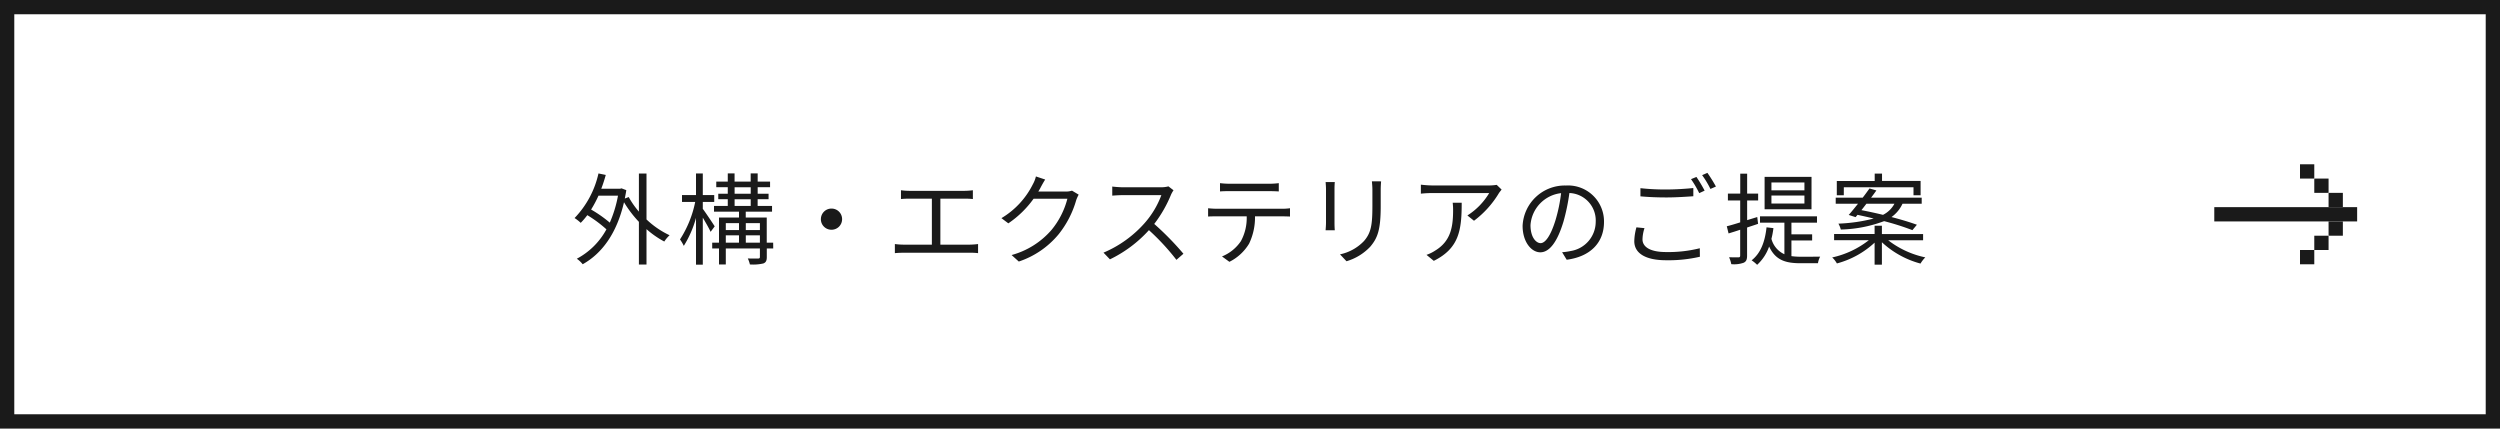
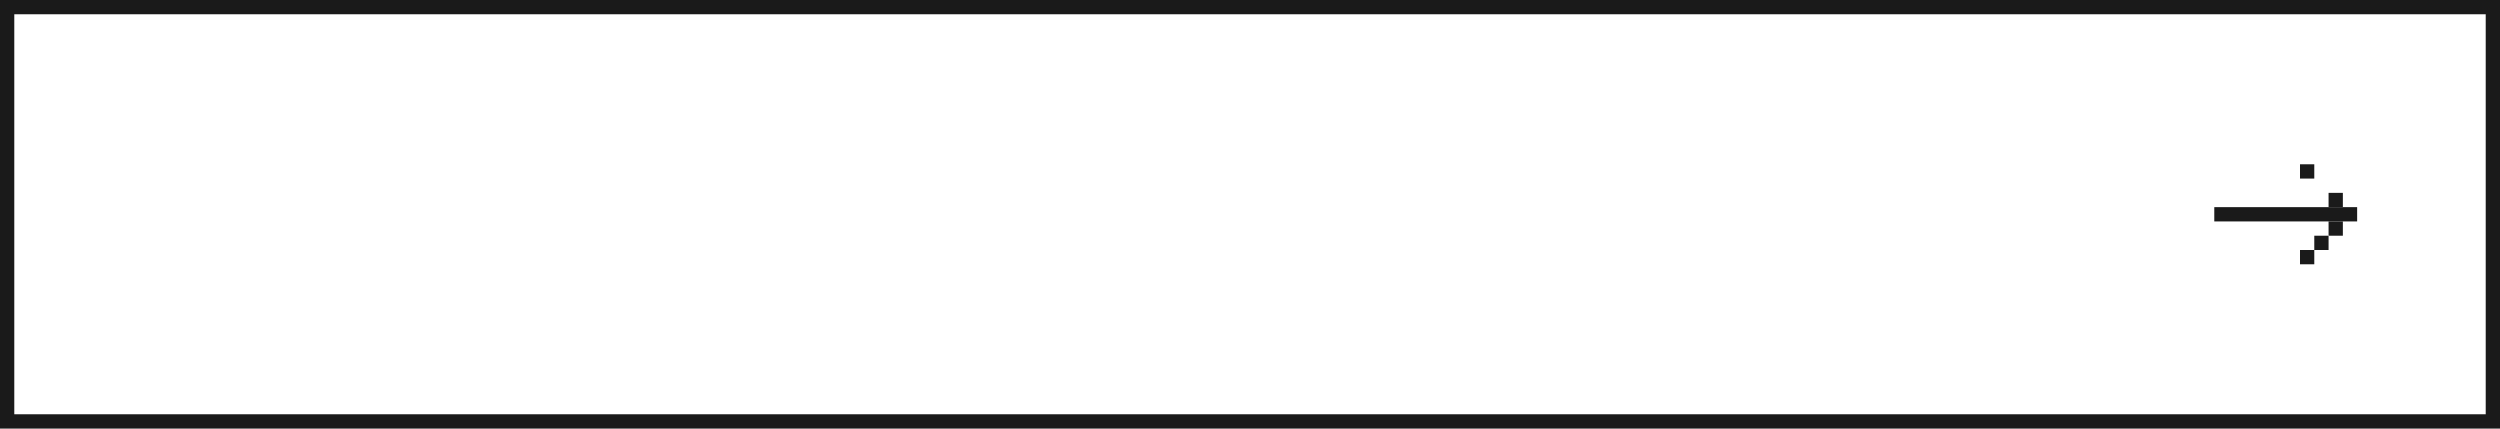
<svg xmlns="http://www.w3.org/2000/svg" width="350" height="60" viewBox="0 0 350 60">
  <g id="グループ_48789" data-name="グループ 48789" transform="translate(-720 -5240)">
    <g id="長方形_269" data-name="長方形 269" transform="translate(720 5240)" fill="#fff" stroke="#1a1a1a" stroke-width="2">
      <rect width="350" height="60" stroke="none" />
      <rect x="1" y="1" width="348" height="58" fill="none" />
    </g>
-     <path id="パス_65317" data-name="パス 65317" d="M-88.48-8.61a17.146,17.146,0,0,1-1.148,3.78,17.579,17.579,0,0,0-2.618-1.834A15.883,15.883,0,0,0-91.21-8.61Zm3.99-3.094h-1.064V-6.37a11.989,11.989,0,0,1-1.428-2.044l-.546.21c.07-.378.154-.77.21-1.176l-.672-.252-.2.056h-2.632c.238-.616.448-1.274.63-1.932l-1.022-.21a13.083,13.083,0,0,1-3.346,6.244A6.037,6.037,0,0,1-93.7-4.8a10.066,10.066,0,0,0,.924-1.078A17.236,17.236,0,0,1-90.1-3.892,10.1,10.1,0,0,1-94.248.224a3.914,3.914,0,0,1,.826.77c2.66-1.484,4.76-4.27,5.782-8.68a15.963,15.963,0,0,0,2.086,2.744V1.036h1.064V-3.92A12.726,12.726,0,0,0-82-2.184a4.586,4.586,0,0,1,.742-.882A12.211,12.211,0,0,1-84.49-5.278Zm9.548,7.392c-.238-.378-1.274-1.932-1.666-2.45v-.966h1.6v-.966h-1.6v-3.024h-.952v3.024h-1.96v.966h1.848A15.2,15.2,0,0,1-79.8-2.478a5.808,5.808,0,0,1,.532.9A14.618,14.618,0,0,0-77.56-5.488V1.05h.952V-5.53c.406.686.9,1.54,1.092,1.988Zm4.354,2.282V-3.052h1.974V-2.03Zm-2.8-1.022h1.848V-2.03h-1.848ZM-71.54-4.76v.966h-1.848V-4.76Zm2.926,0v.966h-1.974V-4.76Zm-3.542-3.346H-69.9v.938h-2.254Zm0-1.68H-69.9v.91h-2.254Zm5.4,7.756h-.9V-5.544h-2.94V-6.37h3.682v-.8h-2.016v-.938H-67.4v-.77h-1.526v-.91h1.736v-.784h-1.736v-1.148h-.98v1.148h-2.254v-1.148h-.952v1.148h-1.61v.784h1.61v.91h-1.33v.77h1.33v.938H-75.04v.8h3.5v.826h-2.8V-2.03h-.952v.812h.952v2.24h.952v-2.24h4.774V-.042c0,.168-.056.224-.224.238-.2,0-.8.014-1.47-.014a4.007,4.007,0,0,1,.294.84,6.341,6.341,0,0,0,1.89-.14c.378-.154.476-.42.476-.91v-1.19h.9Zm6.678-3.29A1.476,1.476,0,0,0-58.59-3.836,1.476,1.476,0,0,0-57.106-5.32,1.476,1.476,0,0,0-58.59-6.8,1.476,1.476,0,0,0-60.074-5.32Zm16.73,3.57V-8.19h3.36a10.771,10.771,0,0,1,1.19.056V-9.366a9.906,9.906,0,0,1-1.19.084h-7.7a9.271,9.271,0,0,1-1.176-.084v1.232c.35-.042.91-.056,1.176-.056h3.15v6.44h-3.948a9.591,9.591,0,0,1-1.232-.084V-.56c.434-.042.854-.056,1.232-.056h9.254a8.781,8.781,0,0,1,1.162.056V-1.834a9.848,9.848,0,0,1-1.162.084ZM-24.92-9.31a2.681,2.681,0,0,1-.91.126h-3.808a6.292,6.292,0,0,0,.336-.588c.14-.266.392-.728.63-1.092l-1.3-.434a4.239,4.239,0,0,1-.434,1.106A11.443,11.443,0,0,1-34.8-5.46l.966.728A13.885,13.885,0,0,0-30.3-8.176h4.732A11.269,11.269,0,0,1-27.79-3.808,11.326,11.326,0,0,1-33.376-.294l1.008.91A12.275,12.275,0,0,0-26.8-3.192a13.642,13.642,0,0,0,2.478-4.816,5.974,5.974,0,0,1,.336-.742Zm13.5-.6a3.729,3.729,0,0,1-1.05.126h-5.4c-.42,0-1.218-.07-1.414-.1V-8.61c.154-.014.924-.07,1.414-.07h5.46a12.475,12.475,0,0,1-2.324,3.892A16.009,16.009,0,0,1-20.51-.63l.9.938a17.748,17.748,0,0,0,5.46-4.088A32.325,32.325,0,0,1-10.3.378l.98-.854a40.149,40.149,0,0,0-4.088-4.172,17.719,17.719,0,0,0,2.352-4.1,4.016,4.016,0,0,1,.35-.616ZM2.73-9.24c.406,0,.9.014,1.3.042V-10.36a10.329,10.329,0,0,1-1.3.084H-2.94A11.645,11.645,0,0,1-4.2-10.36V-9.2c.35-.028.812-.042,1.274-.042ZM-4.648-6.776a10.987,10.987,0,0,1-1.218-.07v1.162c.378-.028.784-.028,1.218-.028H-.462A6.778,6.778,0,0,1-1.274-2.24,5.8,5.8,0,0,1-3.92-.1l1.036.756A6.712,6.712,0,0,0-.126-1.89,8.474,8.474,0,0,0,.7-5.712H4.508c.336,0,.784.014,1.092.028V-6.846a7.505,7.505,0,0,1-1.092.07Zm15.232-3.738c.028.266.056.756.056,1.008v4.662c0,.42-.042.868-.056,1.078h1.288c-.028-.252-.042-.714-.042-1.064V-9.506c0-.336.014-.742.042-1.008Zm6.482-.1c.028.336.07.742.07,1.2V-7.2c0,2.646-.168,3.78-1.176,4.942A6.459,6.459,0,0,1,12.6-.392l.91.966A7.478,7.478,0,0,0,16.842-1.47C17.85-2.674,18.3-3.78,18.3-7.14V-9.408c0-.462.028-.868.056-1.2Zm11.312,3a8.416,8.416,0,0,1,.056,1.008c0,2.338-.308,4.34-2.478,5.67a5.412,5.412,0,0,1-1.246.616l1.022.84c3.57-1.778,3.906-4.34,3.906-8.134Zm6.16-2.506a6.914,6.914,0,0,1-.98.084H25.522a14.765,14.765,0,0,1-1.6-.112v1.26a15.854,15.854,0,0,1,1.6-.084h7.966a9.445,9.445,0,0,1-3.052,3.136l.924.742A13.5,13.5,0,0,0,34.846-8.96c.1-.154.28-.364.378-.5ZM40.684-1.96c-.6,0-1.414-.77-1.414-2.52a4.834,4.834,0,0,1,4.284-4.48,22.369,22.369,0,0,1-.77,3.738C42.07-2.884,41.3-1.96,40.684-1.96ZM44.338.364c3.3-.434,5.222-2.38,5.222-5.292a5.033,5.033,0,0,0-5.32-5.1,5.92,5.92,0,0,0-6.076,5.642c0,2.282,1.246,3.71,2.478,3.71,1.288,0,2.394-1.47,3.248-4.312a29.3,29.3,0,0,0,.826-3.99A3.843,3.843,0,0,1,48.4-4.956a4.156,4.156,0,0,1-3.514,4.1,8.69,8.69,0,0,1-1.19.168ZM62.5-11.228l-.756.308a14.613,14.613,0,0,1,1.148,1.96l.756-.35A19.841,19.841,0,0,0,62.5-11.228Zm1.54-.574-.742.322a12.855,12.855,0,0,1,1.162,1.932l.77-.336A20.4,20.4,0,0,0,64.036-11.8Zm-9.38,3.29c1.106.1,2.282.154,3.668.154,1.288,0,2.8-.1,3.738-.168V-9.674c-.994.1-2.408.2-3.738.2a30.945,30.945,0,0,1-3.668-.182Zm-.56,4.34A7.784,7.784,0,0,0,53.8-2.24C53.8-.5,55.44.434,58.254.434a19.514,19.514,0,0,0,4.732-.49l-.014-1.19a18.018,18.018,0,0,1-4.746.532c-2.212,0-3.276-.728-3.276-1.778a5.3,5.3,0,0,1,.28-1.568Zm23.52-5.18H73v-1.106h4.62Zm0,1.848H73v-1.12h4.62Zm.994-3.738H72.044v4.536H78.61Zm-7.6,5.628-1.414.434V-7.938h1.54V-8.9h-1.54V-11.69h-.966V-8.9H66.906v.966h1.722v3.066c-.714.224-1.358.42-1.876.546L67-3.318c.5-.154,1.05-.322,1.624-.518v3.6c0,.21-.07.266-.252.266-.154,0-.7,0-1.3-.014a4.255,4.255,0,0,1,.308.966,4,4,0,0,0,1.736-.2c.35-.168.476-.434.476-1.008v-3.92c.518-.182,1.036-.336,1.54-.518ZM75.8-2.338h2.9v-.854H75.8V-4.83H79.38v-.882H71.4v.882h3.416V-.406A3.281,3.281,0,0,1,73-2.562a11.855,11.855,0,0,0,.28-1.5l-.966-.112c-.224,2.072-.84,3.64-2.086,4.62a5.008,5.008,0,0,1,.77.63,6.252,6.252,0,0,0,1.68-2.562c.91,1.96,2.38,2.338,4.4,2.338h2.436a3,3,0,0,1,.308-.924c-.462.014-2.366.014-2.7.014A9.752,9.752,0,0,1,75.8-.14Zm7.336-7.448H92.89v1.12h.994v-2h-5.4V-11.7H87.458v1.036H82.152v2h.98Zm7.084,2.31a3.648,3.648,0,0,1-1.6,1.554C87.584-6.174,86.534-6.4,85.6-6.58c.224-.28.462-.588.7-.9ZM84.784-5.6l.266-.322c.728.154,1.5.322,2.268.518a23.329,23.329,0,0,1-4.942.714,3.205,3.205,0,0,1,.336.826A18.473,18.473,0,0,0,88.774-5.04a36.613,36.613,0,0,1,3.962,1.26l.63-.756c-.924-.336-2.2-.728-3.556-1.078a4.7,4.7,0,0,0,1.54-1.862h2.688V-8.33H86.954c.266-.35.518-.686.742-1.008l-.966-.28c-.28.392-.6.84-.952,1.288H82v.854H85.12c-.462.574-.91,1.134-1.3,1.568Zm9.45,3.234v-.868H88.466V-4.4H87.444v1.162h-5.67v.868h4.858A12.7,12.7,0,0,1,81.508.042a3.493,3.493,0,0,1,.658.84A12.489,12.489,0,0,0,87.444-2.03V1.05h1.022V-2.086A12.776,12.776,0,0,0,93.87.9a4.5,4.5,0,0,1,.672-.868,12.791,12.791,0,0,1-5.194-2.394Z" transform="translate(895 5276)" fill="#1a1a1a" />
    <g id="グループ_165" data-name="グループ 165" transform="translate(394 -1838.5)">
      <rect id="長方形_162" data-name="長方形 162" width="20" height="2" transform="translate(636 7107.5)" fill="#1a1a1a" />
      <rect id="長方形_163" data-name="長方形 163" width="2" height="2" transform="translate(652 7105.5)" fill="#1a1a1a" />
      <rect id="長方形_164" data-name="長方形 164" width="2" height="2" transform="translate(652 7109.5)" fill="#1a1a1a" />
      <rect id="長方形_165" data-name="長方形 165" width="2" height="2" transform="translate(650 7111.5)" fill="#1a1a1a" />
      <rect id="長方形_166" data-name="長方形 166" width="2" height="2" transform="translate(648 7113.5)" fill="#1a1a1a" />
-       <rect id="長方形_167" data-name="長方形 167" width="2" height="2" transform="translate(650 7103.5)" fill="#1a1a1a" />
      <rect id="長方形_168" data-name="長方形 168" width="2" height="2" transform="translate(648 7101.5)" fill="#1a1a1a" />
    </g>
  </g>
</svg>